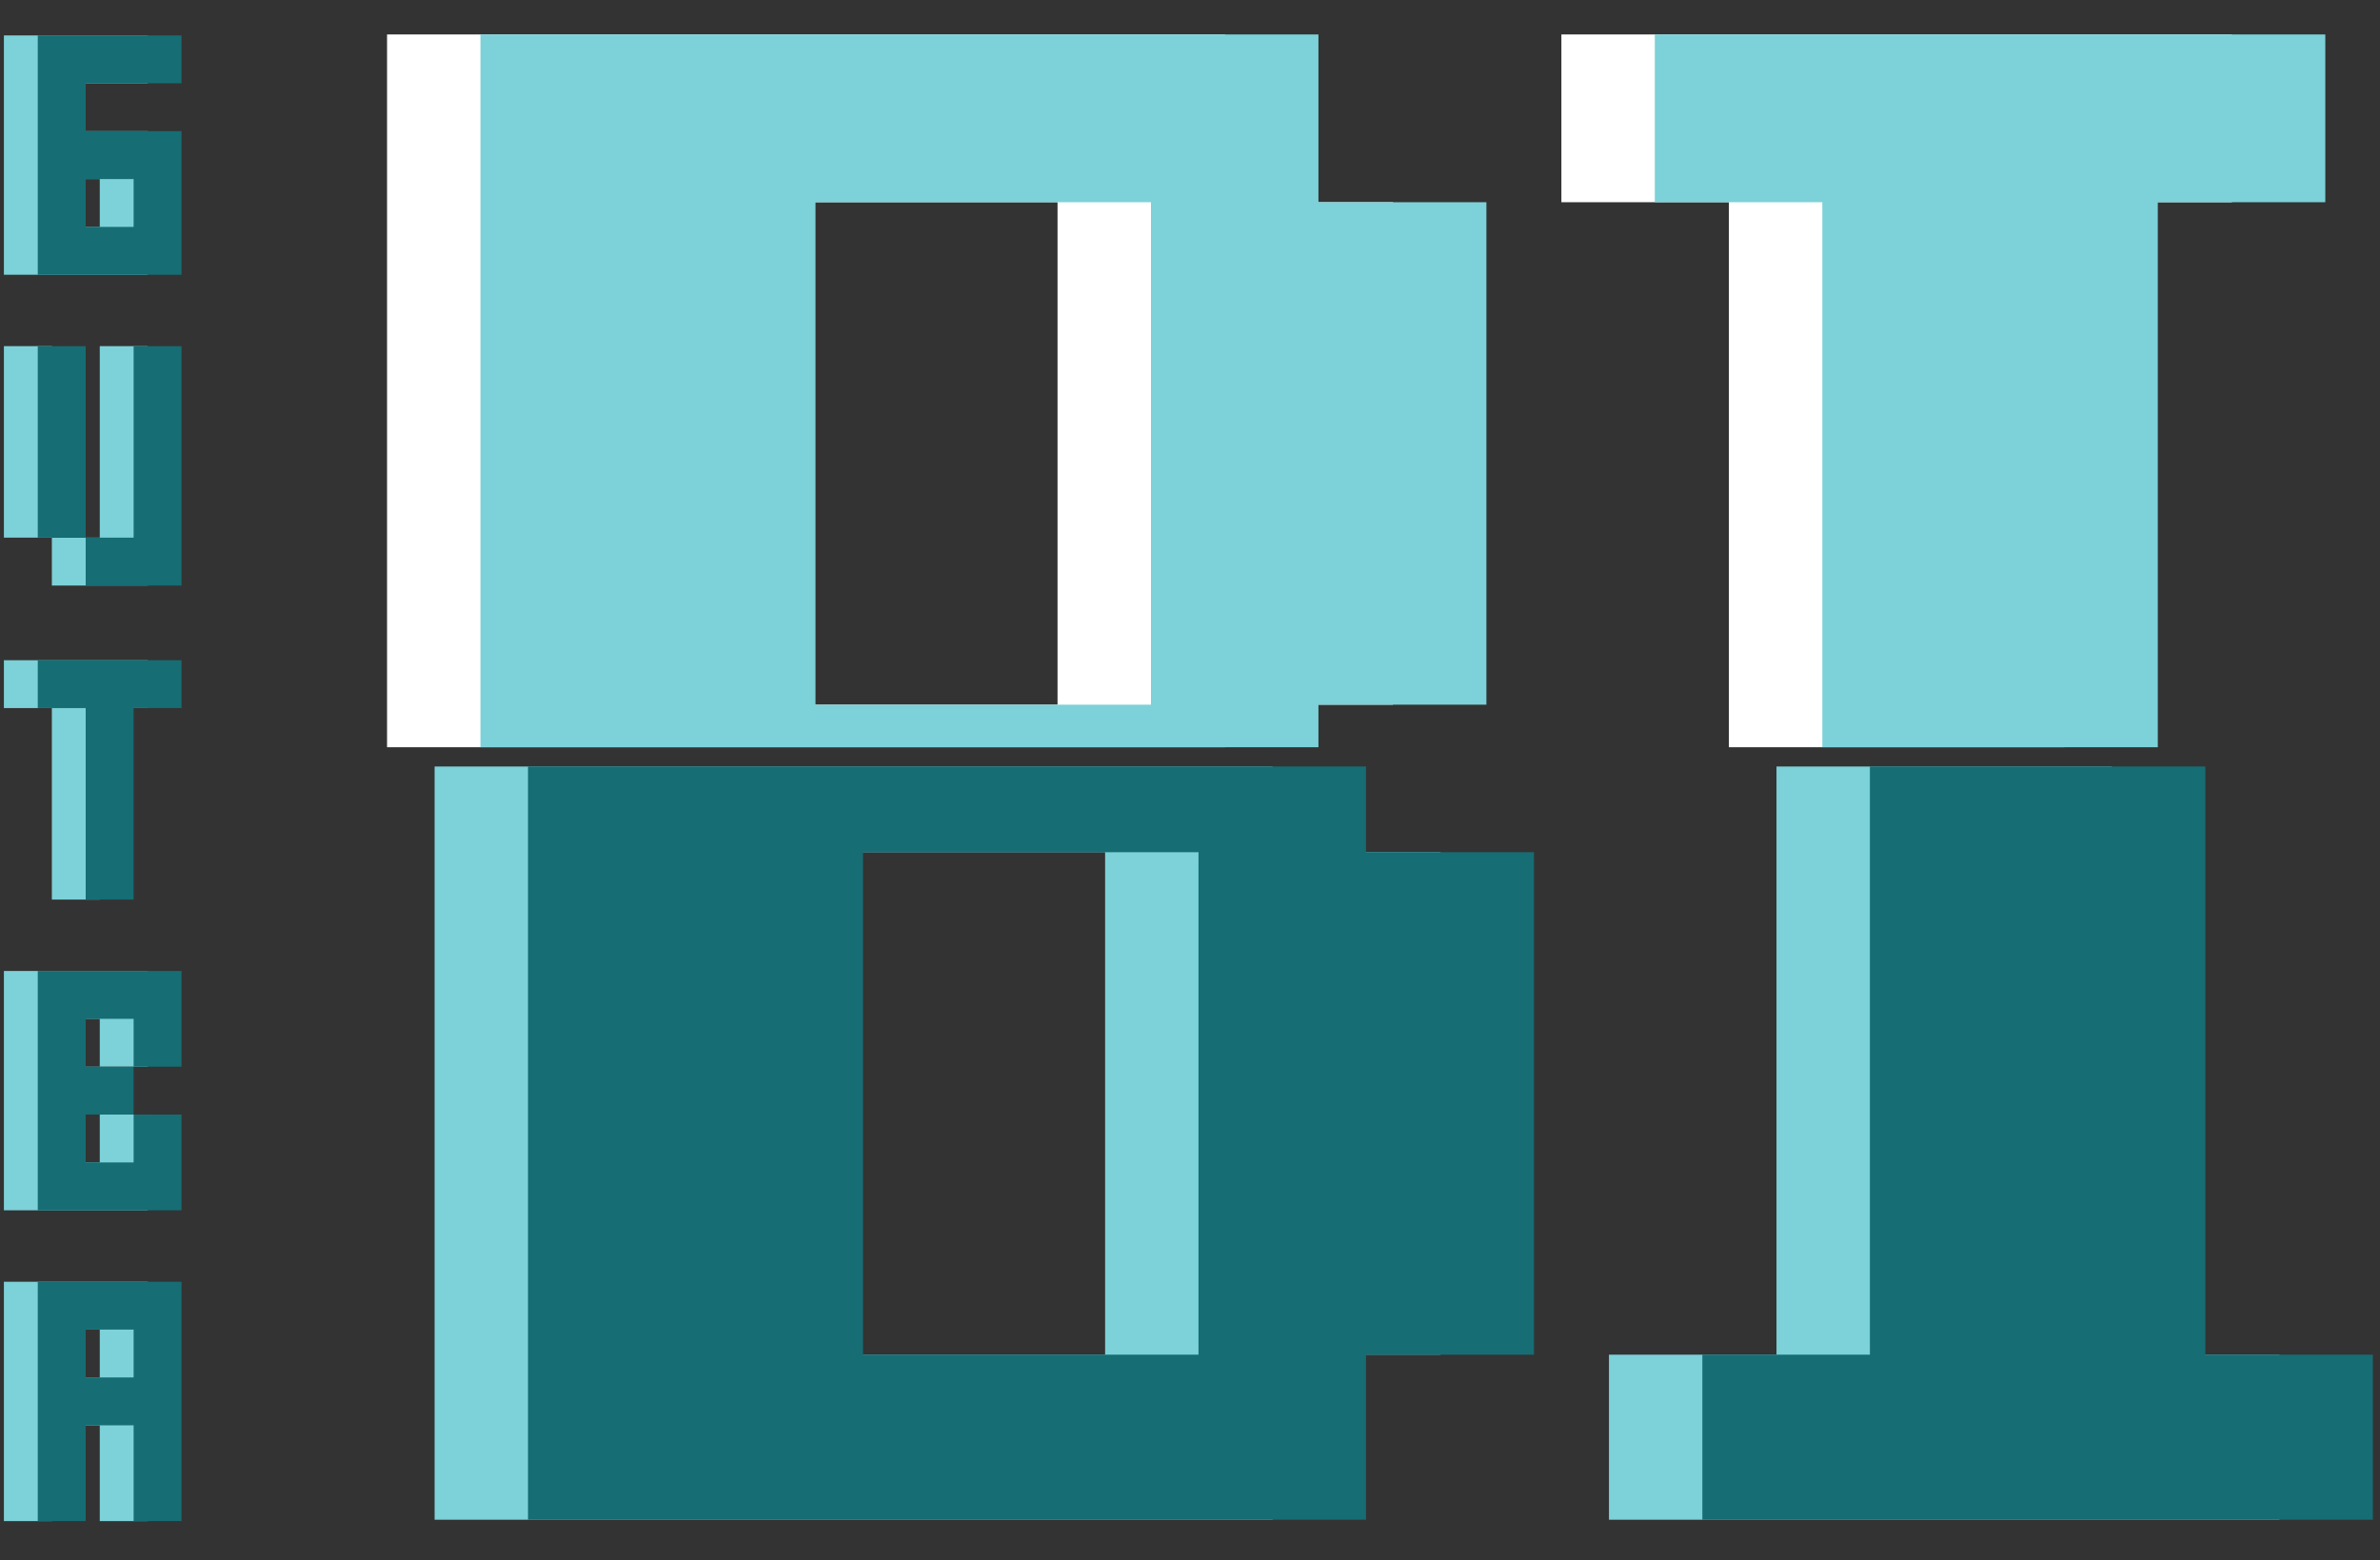
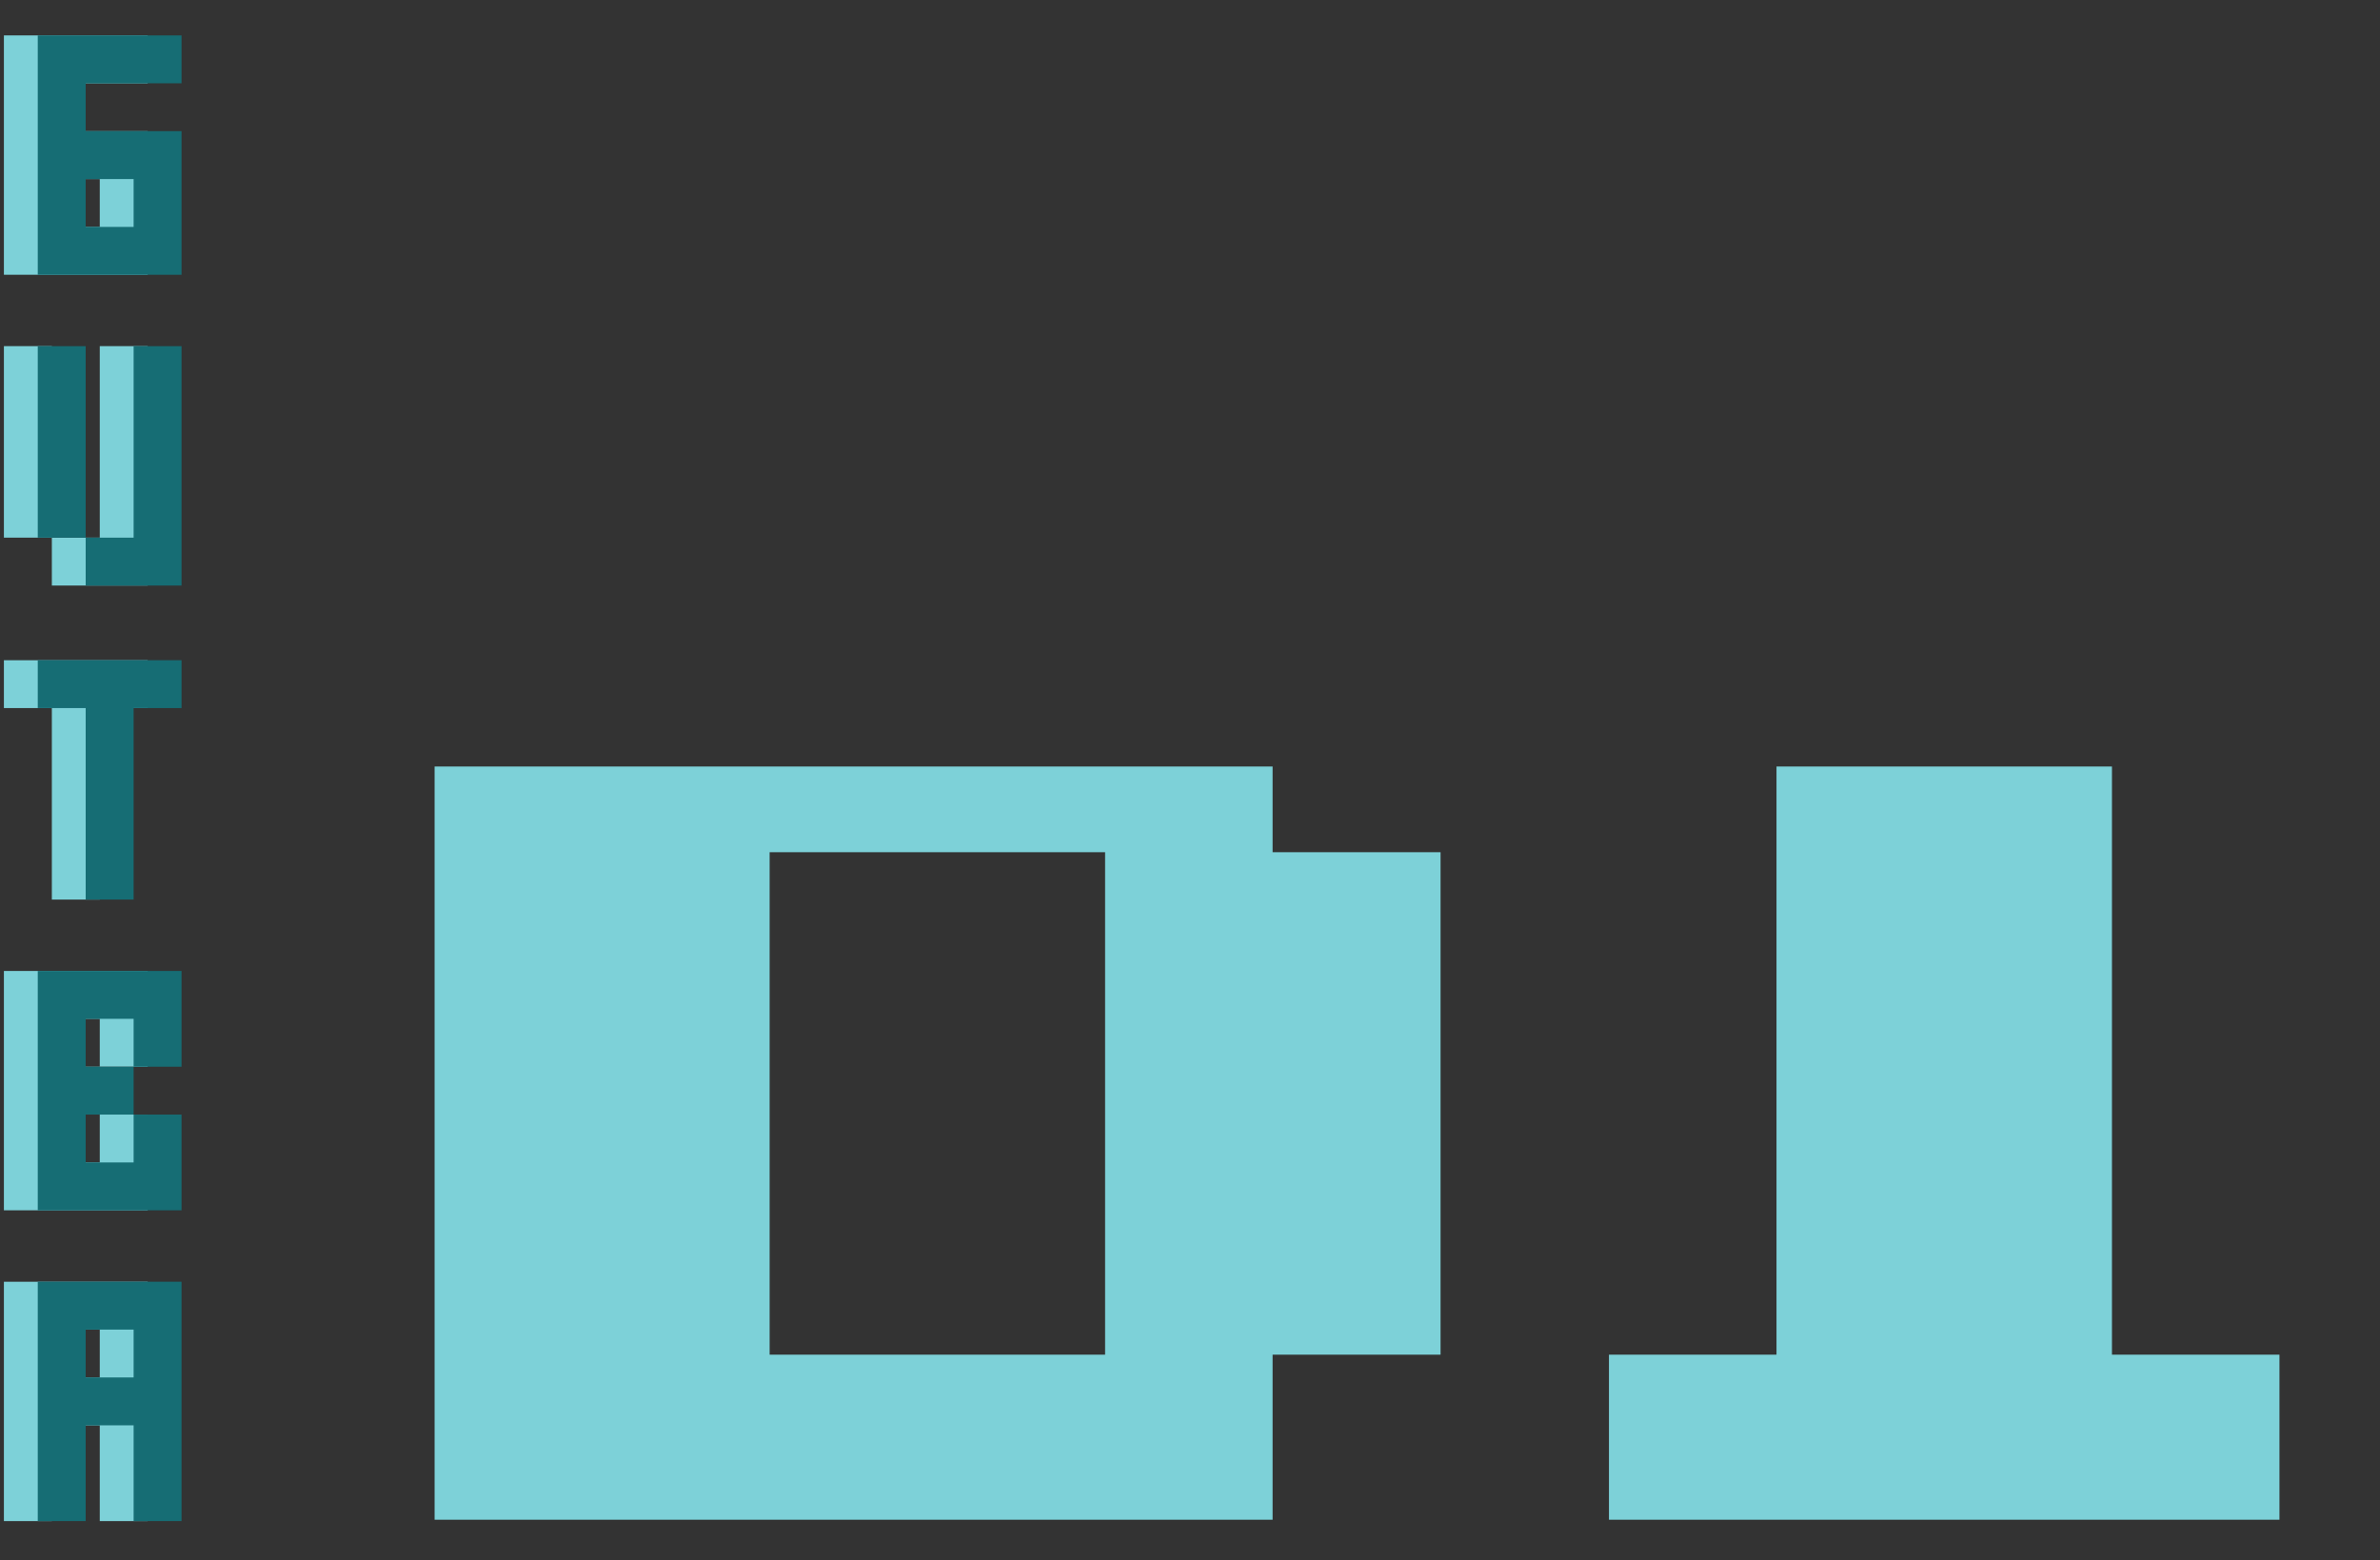
<svg xmlns="http://www.w3.org/2000/svg" width="61" height="40" viewBox="0 0 61 40" fill="none">
  <rect x="0" y="0" width="61" height="40" fill="#333333" stroke="none" />
  <g clip-path="url(#clip0_2417_2314)">
    <path d="M2.557 5.817V4.59H1.329V5.817H2.557ZM0.1 7.044V0.908H3.785V2.135H1.329V3.362H3.785V7.044H0.1ZM0.1 13.783V8.874H1.329V13.783H0.1ZM1.329 15.011V13.783H2.557V8.874H3.785V15.011H1.329ZM1.329 23.061V18.152H0.1V16.925H3.785V18.152H2.557V23.061H1.329ZM0.1 31.027V24.891H3.785V27.346H2.557V26.118H1.329V27.346H2.557V28.573H1.329V29.8H2.557V28.573H3.785V31.027H0.1ZM2.557 35.312V34.085H1.329V35.312H2.557ZM0.1 38.994V32.858H3.785V38.994H2.557V36.539H1.329V38.994H0.1Z" fill="#7DD1D8" />
    <path d="M3.425 5.817V4.59H2.196V5.817H3.425ZM0.968 7.044V0.908H4.653V2.135H2.196V3.362H4.653V7.044H0.968ZM0.968 13.783V8.874H2.196V13.783H0.968ZM2.196 15.011V13.783H3.425V8.874H4.653V15.011H2.196ZM2.196 23.061V18.152H0.968V16.925H4.653V18.152H3.425V23.061H2.196ZM0.968 31.027V24.891H4.653V27.346H3.425V26.118H2.196V27.346H3.425V28.573H2.196V29.8H3.425V28.573H4.653V31.027H0.968ZM3.425 35.312V34.085H2.196V35.312H3.425ZM0.968 38.994V32.858H4.653V38.994H3.425V36.539H2.196V38.994H0.968Z" fill="#166D74" />
    <path fill-rule="evenodd" clip-rule="evenodd" d="M28.324 21.847V34.728H19.726V21.847H28.324ZM58.423 38.959H41.238V34.728H45.532V19.65H54.13V34.728H58.423V38.959ZM32.617 19.65V21.847H36.922V34.728H32.617V38.959H11.139V19.65H32.617Z" fill="#7DD1D8" />
-     <path fill-rule="evenodd" clip-rule="evenodd" d="M30.718 21.847V34.728H22.12V21.847H30.718ZM60.817 38.959H43.632V34.728H47.926V19.65H56.524V34.728H60.817V38.959ZM35.011 19.65V21.847H39.316V34.728H35.011V38.959H13.533V19.65H35.011Z" fill="#166D74" />
-     <path fill-rule="evenodd" clip-rule="evenodd" d="M31.398 19.156H9.92V0.883H31.398V5.184H35.703V18.065H31.398V19.156ZM52.911 19.156H44.312V5.184H40.019V0.883H57.204V5.184H52.911V19.156ZM27.105 5.184V18.065H18.506V5.184H27.105Z" fill="white" />
-     <path fill-rule="evenodd" clip-rule="evenodd" d="M33.792 19.156H12.314V0.883H33.792V5.184H38.097V18.065H33.792V19.156ZM55.305 19.156H46.707V5.184H42.413V0.883H59.598V5.184H55.305V19.156ZM29.499 5.184V18.065H20.901V5.184H29.499Z" fill="#7DD1D8" />
  </g>
  <defs>
    <clipPath id="clip0_2417_2314">
      <rect width="60.762" height="40" fill="white" transform="translate(0.1)" />
    </clipPath>
  </defs>
</svg>